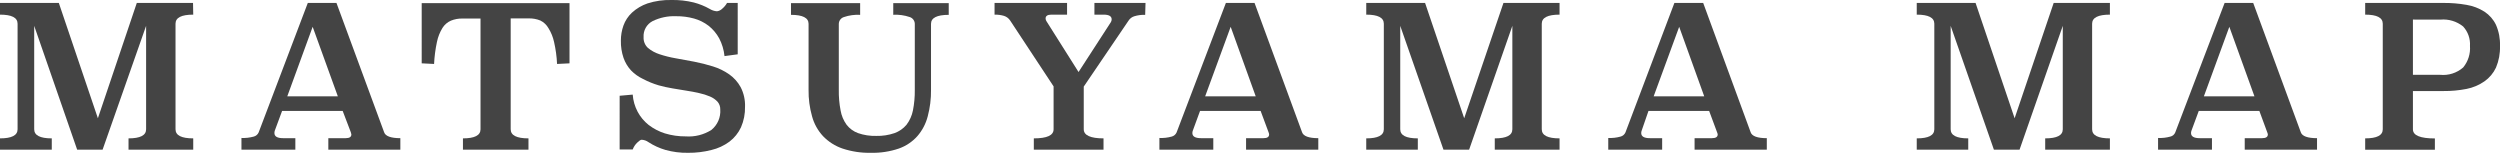
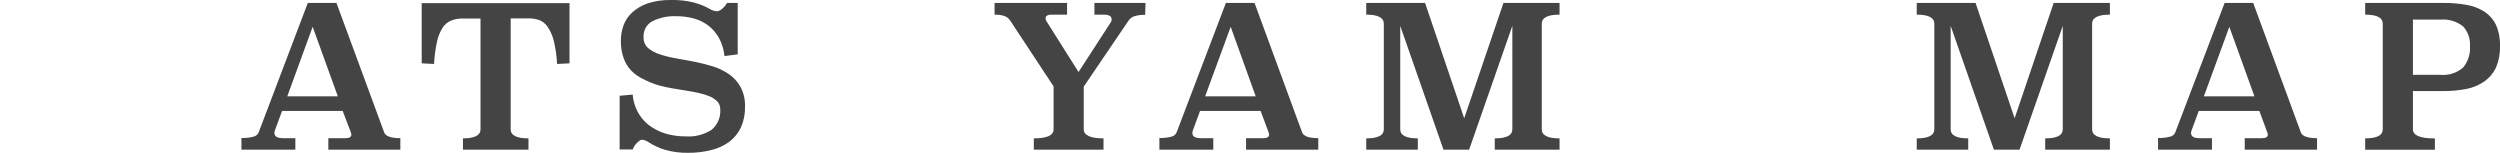
<svg xmlns="http://www.w3.org/2000/svg" version="1.1" id="レイヤー_1" x="0px" y="0px" viewBox="0 0 365.49 22.34" style="enable-background:new 0 0 365.49 22.34;" xml:space="preserve">
  <style type="text/css">
	.st0{fill:#444444;}
</style>
  <g id="レイヤー_2_00000102523908849646062200000012759237113835037630_">
    <g id="text">
-       <path class="st0" d="M28.25,2.14c-1.73,0-2.59,0.44-2.59,1.33v15.43    c0,0.89,0.86,1.33,2.59,1.33v1.65h-9.46v-1.65    c1.71,0,2.57-0.44,2.57-1.33V3.78L15,21.88h-3.72L5,3.78v15.12    c0,0.89,0.86,1.33,2.57,1.33v1.65H0v-1.65c1.71,0,2.57-0.44,2.57-1.33    V3.47c0-0.89-0.86-1.33-2.57-1.33V0.43h8.6l5.71,16.86L20,0.43h8.22L28.25,2.14z" />
      <path class="st0" d="M56.16,19.34c0.19,0.57,1,0.86,2.37,0.86v1.68H48v-1.68    h2.54c0.55,0,0.83-0.18,0.83-0.55c-0.014-0.106-0.041-0.21-0.08-0.31    l-1.19-3.12h-8.86l-1.07,2.89c-0.036,0.11-0.053,0.225-0.05,0.34    c0,0.5,0.42,0.75,1.27,0.75h1.79v1.68h-7.88v-1.71    c0.603,0.028,1.208-0.04,1.79-0.2c0.319-0.079,0.585-0.3,0.72-0.6    L45,0.43h4.19L56.16,19.34z M42,14.08h7.39L45.71,3.92L42,14.08z" />
      <path class="st0" d="M83.26,9.26l-1.82,0.09C81.391,8.266,81.243,7.188,81,6.13    c-0.154-0.708-0.428-1.385-0.81-2C79.918,3.641,79.502,3.247,79,3    c-0.543-0.22-1.125-0.326-1.71-0.31h-2.63v16.21    c0,0.89,0.87,1.33,2.6,1.33v1.65h-9.58v-1.65    c1.71,0,2.57-0.44,2.57-1.33V2.71h-2.63    C67.038,2.695,66.459,2.801,65.92,3.02c-0.507,0.221-0.936,0.591-1.23,1.06    c-0.388,0.631-0.662,1.325-0.81,2.05c-0.227,1.06-0.368,2.137-0.42,3.22    l-1.81-0.09V0.46h21.61V9.26z" />
      <path class="st0" d="M107.85,7.94l-1.93,0.26c-0.092-0.909-0.356-1.791-0.78-2.6    c-0.385-0.702-0.905-1.32-1.53-1.82c-0.638-0.491-1.364-0.855-2.14-1.07    c-0.853-0.235-1.735-0.349-2.62-0.34c-1.192-0.052-2.378,0.195-3.45,0.72    c-0.861,0.452-1.374,1.37-1.31,2.34C94.057,6.021,94.288,6.596,94.72,7    c0.493,0.411,1.059,0.723,1.67,0.92c0.78,0.261,1.579,0.462,2.39,0.6    c0.89,0.15,1.8,0.32,2.72,0.5c0.922,0.179,1.833,0.41,2.73,0.69    c0.849,0.26,1.652,0.651,2.38,1.16c0.692,0.488,1.263,1.128,1.67,1.87    c0.457,0.885,0.678,1.874,0.64,2.87c0.022,1.031-0.179,2.054-0.59,3    c-0.384,0.827-0.964,1.548-1.69,2.1C105.852,21.292,104.954,21.707,104,21.93    c-1.111,0.283-2.254,0.421-3.4,0.41c-1.118,0.02-2.233-0.122-3.31-0.42    c-0.881-0.257-1.72-0.641-2.49-1.14c-0.292-0.213-0.639-0.334-1-0.35    c-0.14,0-0.35,0.14-0.64,0.42c-0.292,0.279-0.518,0.621-0.66,1h-1.91V14    L92.5,13.83c0.062,0.878,0.308,1.733,0.72,2.51    c0.397,0.742,0.941,1.396,1.6,1.92C95.536,18.808,96.341,19.228,97.2,19.5    c0.992,0.301,2.024,0.449,3.06,0.44C101.575,20.031,102.885,19.702,104,19    c0.898-0.727,1.384-1.847,1.3-3c0.012-0.413-0.131-0.816-0.4-1.13    c-0.308-0.329-0.683-0.588-1.1-0.76c-0.512-0.218-1.045-0.386-1.59-0.5    c-0.59-0.14-1.23-0.26-1.9-0.36l-2-0.33    c-0.674-0.112-1.341-0.259-2-0.44C95.511,12.244,94.737,11.929,94,11.54    c-0.654-0.308-1.247-0.731-1.75-1.25c-0.483-0.526-0.854-1.146-1.09-1.82    c-0.277-0.814-0.409-1.67-0.39-2.53c-0.002-0.746,0.123-1.486,0.37-2.19    c0.261-0.728,0.693-1.383,1.26-1.91C93.054,1.244,93.823,0.788,94.66,0.5    c1.127-0.359,2.307-0.528,3.49-0.5c1.101-0.022,2.2,0.099,3.27,0.36    C102.234,0.571,103.017,0.887,103.75,1.3c0.321,0.205,0.69,0.325,1.07,0.35    c0.292-0.038,0.562-0.172,0.77-0.38c0.282-0.236,0.519-0.52,0.7-0.84h1.56    L107.85,7.94z" />
-       <path class="st0" d="M138.7,2.17c-1.73,0-2.59,0.44-2.59,1.32v9.64    c0.018,1.309-0.144,2.615-0.48,3.88c-0.275,1.072-0.795,2.065-1.52,2.9    c-0.737,0.821-1.669,1.444-2.71,1.81c-1.31,0.443-2.688,0.653-4.07,0.62    c-1.408,0.03-2.812-0.179-4.15-0.62c-1.081-0.368-2.058-0.988-2.85-1.81    c-0.764-0.822-1.317-1.817-1.61-2.9c-0.357-1.262-0.529-2.569-0.51-3.88    V3.49c0-0.88-0.85-1.32-2.57-1.32V0.46h10.11v1.71    C124.939,2.125,124.128,2.237,123.36,2.5c-0.433,0.142-0.727,0.544-0.73,1v9.64    c-0.017,1.006,0.07,2.012,0.26,3c0.128,0.758,0.429,1.477,0.88,2.1    c0.431,0.556,1.009,0.979,1.67,1.22c0.858,0.297,1.763,0.436,2.67,0.41    c0.907,0.023,1.811-0.116,2.67-0.41c0.681-0.245,1.285-0.666,1.75-1.22    c0.47-0.619,0.791-1.337,0.94-2.1c0.194-0.988,0.284-1.993,0.27-3V3.49    c-0.006-0.461-0.309-0.865-0.75-1c-0.772-0.262-1.586-0.374-2.4-0.33v-1.7h8.11    V2.17z" />
      <path class="st0" d="M167.42,2.17c-0.541-0.019-1.082,0.052-1.6,0.21    C165.483,2.485,165.193,2.704,165,3l-6.56,9.66v6.24c0,0.89,1,1.33,2.89,1.33    v1.65h-10.19v-1.65c1.93,0,2.89-0.44,2.89-1.33v-6.27L147.68,3    c-0.213-0.324-0.531-0.564-0.9-0.68c-0.448-0.129-0.914-0.19-1.38-0.18    V0.43H156v1.71h-2.28c-0.58,0-0.86,0.19-0.86,0.57    C152.866,2.857,152.915,3,153,3.12l4.68,7.41l4.73-7.3    c0.073-0.121,0.111-0.259,0.11-0.4c0-0.46-0.39-0.69-1.18-0.69H160V0.43h7.47    L167.42,2.17z" />
      <path class="st0" d="M190.36,19.34c0.2,0.57,1,0.86,2.37,0.86v1.68h-10.56    v-1.68h2.54c0.56,0,0.83-0.18,0.83-0.55    c-0.01-0.107-0.037-0.212-0.08-0.31l-1.16-3.12h-8.86l-1.06,2.89    c-0.04,0.109-0.06,0.224-0.06,0.34c0,0.5,0.42,0.75,1.27,0.75h1.79v1.68H169.5    v-1.71c0.604,0.029,1.208-0.039,1.79-0.2    c0.319-0.079,0.585-0.3,0.72-0.6L179.22,0.43h4.19L190.36,19.34z     M176.19,14.08h7.39l-3.66-10.16L176.19,14.08z" />
-       <path class="st0" d="M228,2.14c-1.73,0-2.6,0.44-2.6,1.33v15.43    c0,0.89,0.87,1.33,2.6,1.33v1.65h-9.47v-1.65    c1.71,0,2.57-0.44,2.57-1.33V3.78l-6.32,18.1h-3.75l-6.32-18.1v15.12    c0,0.89,0.85,1.33,2.57,1.33v1.65h-7.54v-1.65    c1.71,0,2.57-0.44,2.57-1.33V3.47c0-0.89-0.86-1.33-2.57-1.33V0.43h8.6    l5.72,16.86L219.8,0.43H228V2.14z" />
-       <path class="st0" d="M255.94,19.34c0.19,0.57,1,0.86,2.36,0.86v1.68h-10.56    v-1.68h2.54c0.56,0,0.84-0.18,0.84-0.55    c-0.014-0.107-0.045-0.212-0.09-0.31l-1.16-3.12H241l-1,2.89    c-0.04,0.109-0.06,0.224-0.06,0.34c0,0.5,0.42,0.75,1.27,0.75H243v1.68h-7.88    v-1.71c0.604,0.029,1.208-0.039,1.79-0.2    c0.319-0.079,0.585-0.3,0.72-0.6L244.79,0.43H249L255.94,19.34z     M241.76,14.08h7.39l-3.66-10.16L241.76,14.08z" />
+       <path class="st0" d="M228,2.14c-1.73,0-2.6,0.44-2.6,1.33v15.43    c0,0.89,0.87,1.33,2.6,1.33v1.65h-9.47v-1.65    c1.71,0,2.57-0.44,2.57-1.33V3.78l-6.32,18.1h-3.75l-6.32-18.1v15.12    c0,0.89,0.85,1.33,2.57,1.33v1.65h-7.54v-1.65    c1.71,0,2.57-0.44,2.57-1.33V3.47c0-0.89-0.86-1.33-2.57-1.33V0.43h8.6    l5.72,16.86L219.8,0.43H228z" />
      <path class="st0" d="M308.46,2.14c-1.73,0-2.6,0.44-2.6,1.33v15.43    c0,0.89,0.87,1.33,2.6,1.33v1.65H299v-1.65    c1.72,0,2.57-0.44,2.57-1.33V3.78L295.25,21.88h-3.75l-6.32-18.1v15.12    c0,0.89,0.86,1.33,2.57,1.33v1.65h-7.53v-1.65    c1.71,0,2.57-0.44,2.57-1.33V3.47c0-0.89-0.86-1.33-2.57-1.33V0.43h8.6    l5.71,16.86L300.24,0.43h8.22V2.14z" />
      <path class="st0" d="M336.37,19.34c0.19,0.57,1,0.86,2.37,0.86v1.68h-10.57    v-1.68h2.54c0.56,0,0.84-0.18,0.84-0.55    c-0.014-0.107-0.045-0.212-0.09-0.31l-1.15-3.12h-8.86l-1.07,2.89    c-0.04,0.109-0.06,0.224-0.06,0.34c0,0.5,0.43,0.75,1.27,0.75h1.79v1.68H315.5    v-1.71c0.604,0.029,1.208-0.038,1.79-0.2    c0.325-0.068,0.594-0.293,0.72-0.6L325.23,0.43h4.18L336.37,19.34z     M322.2,14.08h7.39l-3.67-10.16L322.2,14.08z" />
      <path class="st0" d="M357.22,0.43c1.133-0.01,2.264,0.084,3.38,0.28    c0.932,0.153,1.823,0.493,2.62,1c0.725,0.475,1.306,1.139,1.68,1.92    c0.425,0.973,0.626,2.029,0.59,3.09c0.033,1.087-0.168,2.168-0.59,3.17    c-0.377,0.801-0.956,1.49-1.68,2c-0.787,0.548-1.679,0.926-2.62,1.11    c-1.113,0.217-2.246,0.321-3.38,0.31h-4.46v5.6    c0,0.89,1.07,1.33,3.21,1.33v1.65h-10.19v-1.66    c1.71,0,2.57-0.44,2.57-1.33V3.47c0-0.89-0.86-1.33-2.57-1.33V0.43    H357.22z M352.76,2.86v8.08h4c1.213,0.116,2.42-0.271,3.34-1.07    c0.73-0.884,1.088-2.017,1-3.16c0.07-1.044-0.292-2.07-1-2.84    c-0.94-0.757-2.139-1.116-3.34-1L352.76,2.86z" />
    </g>
  </g>
</svg>